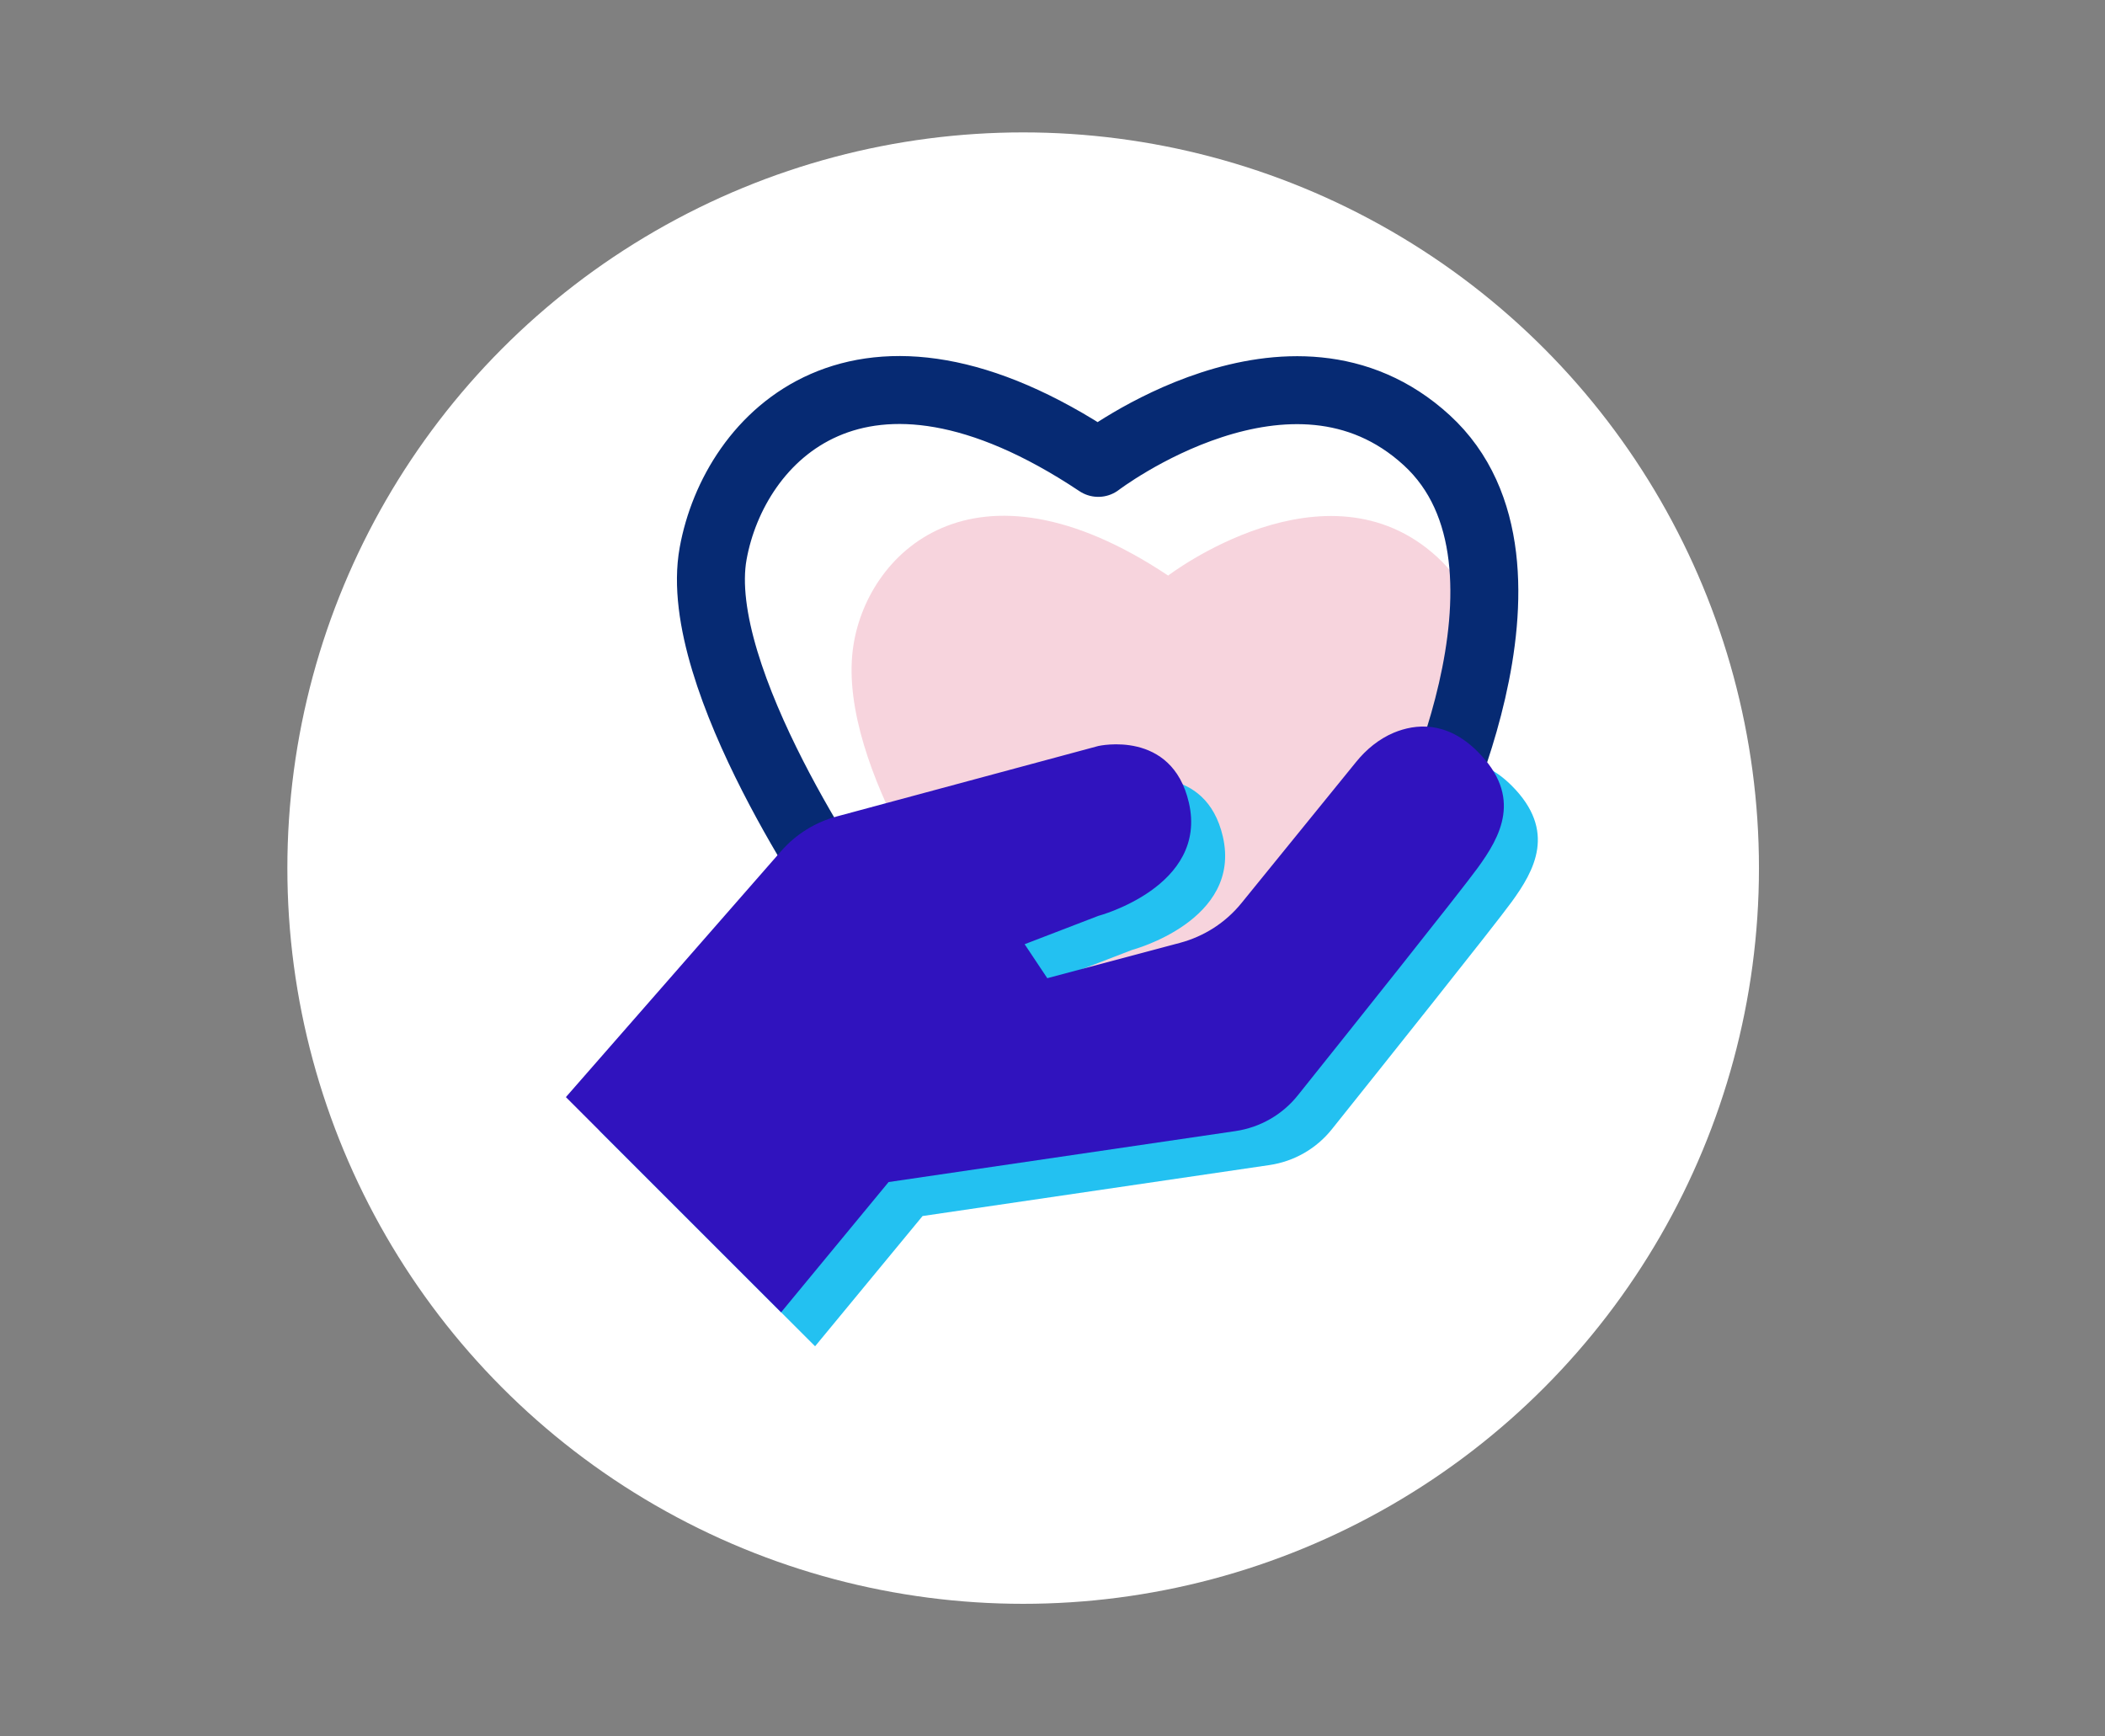
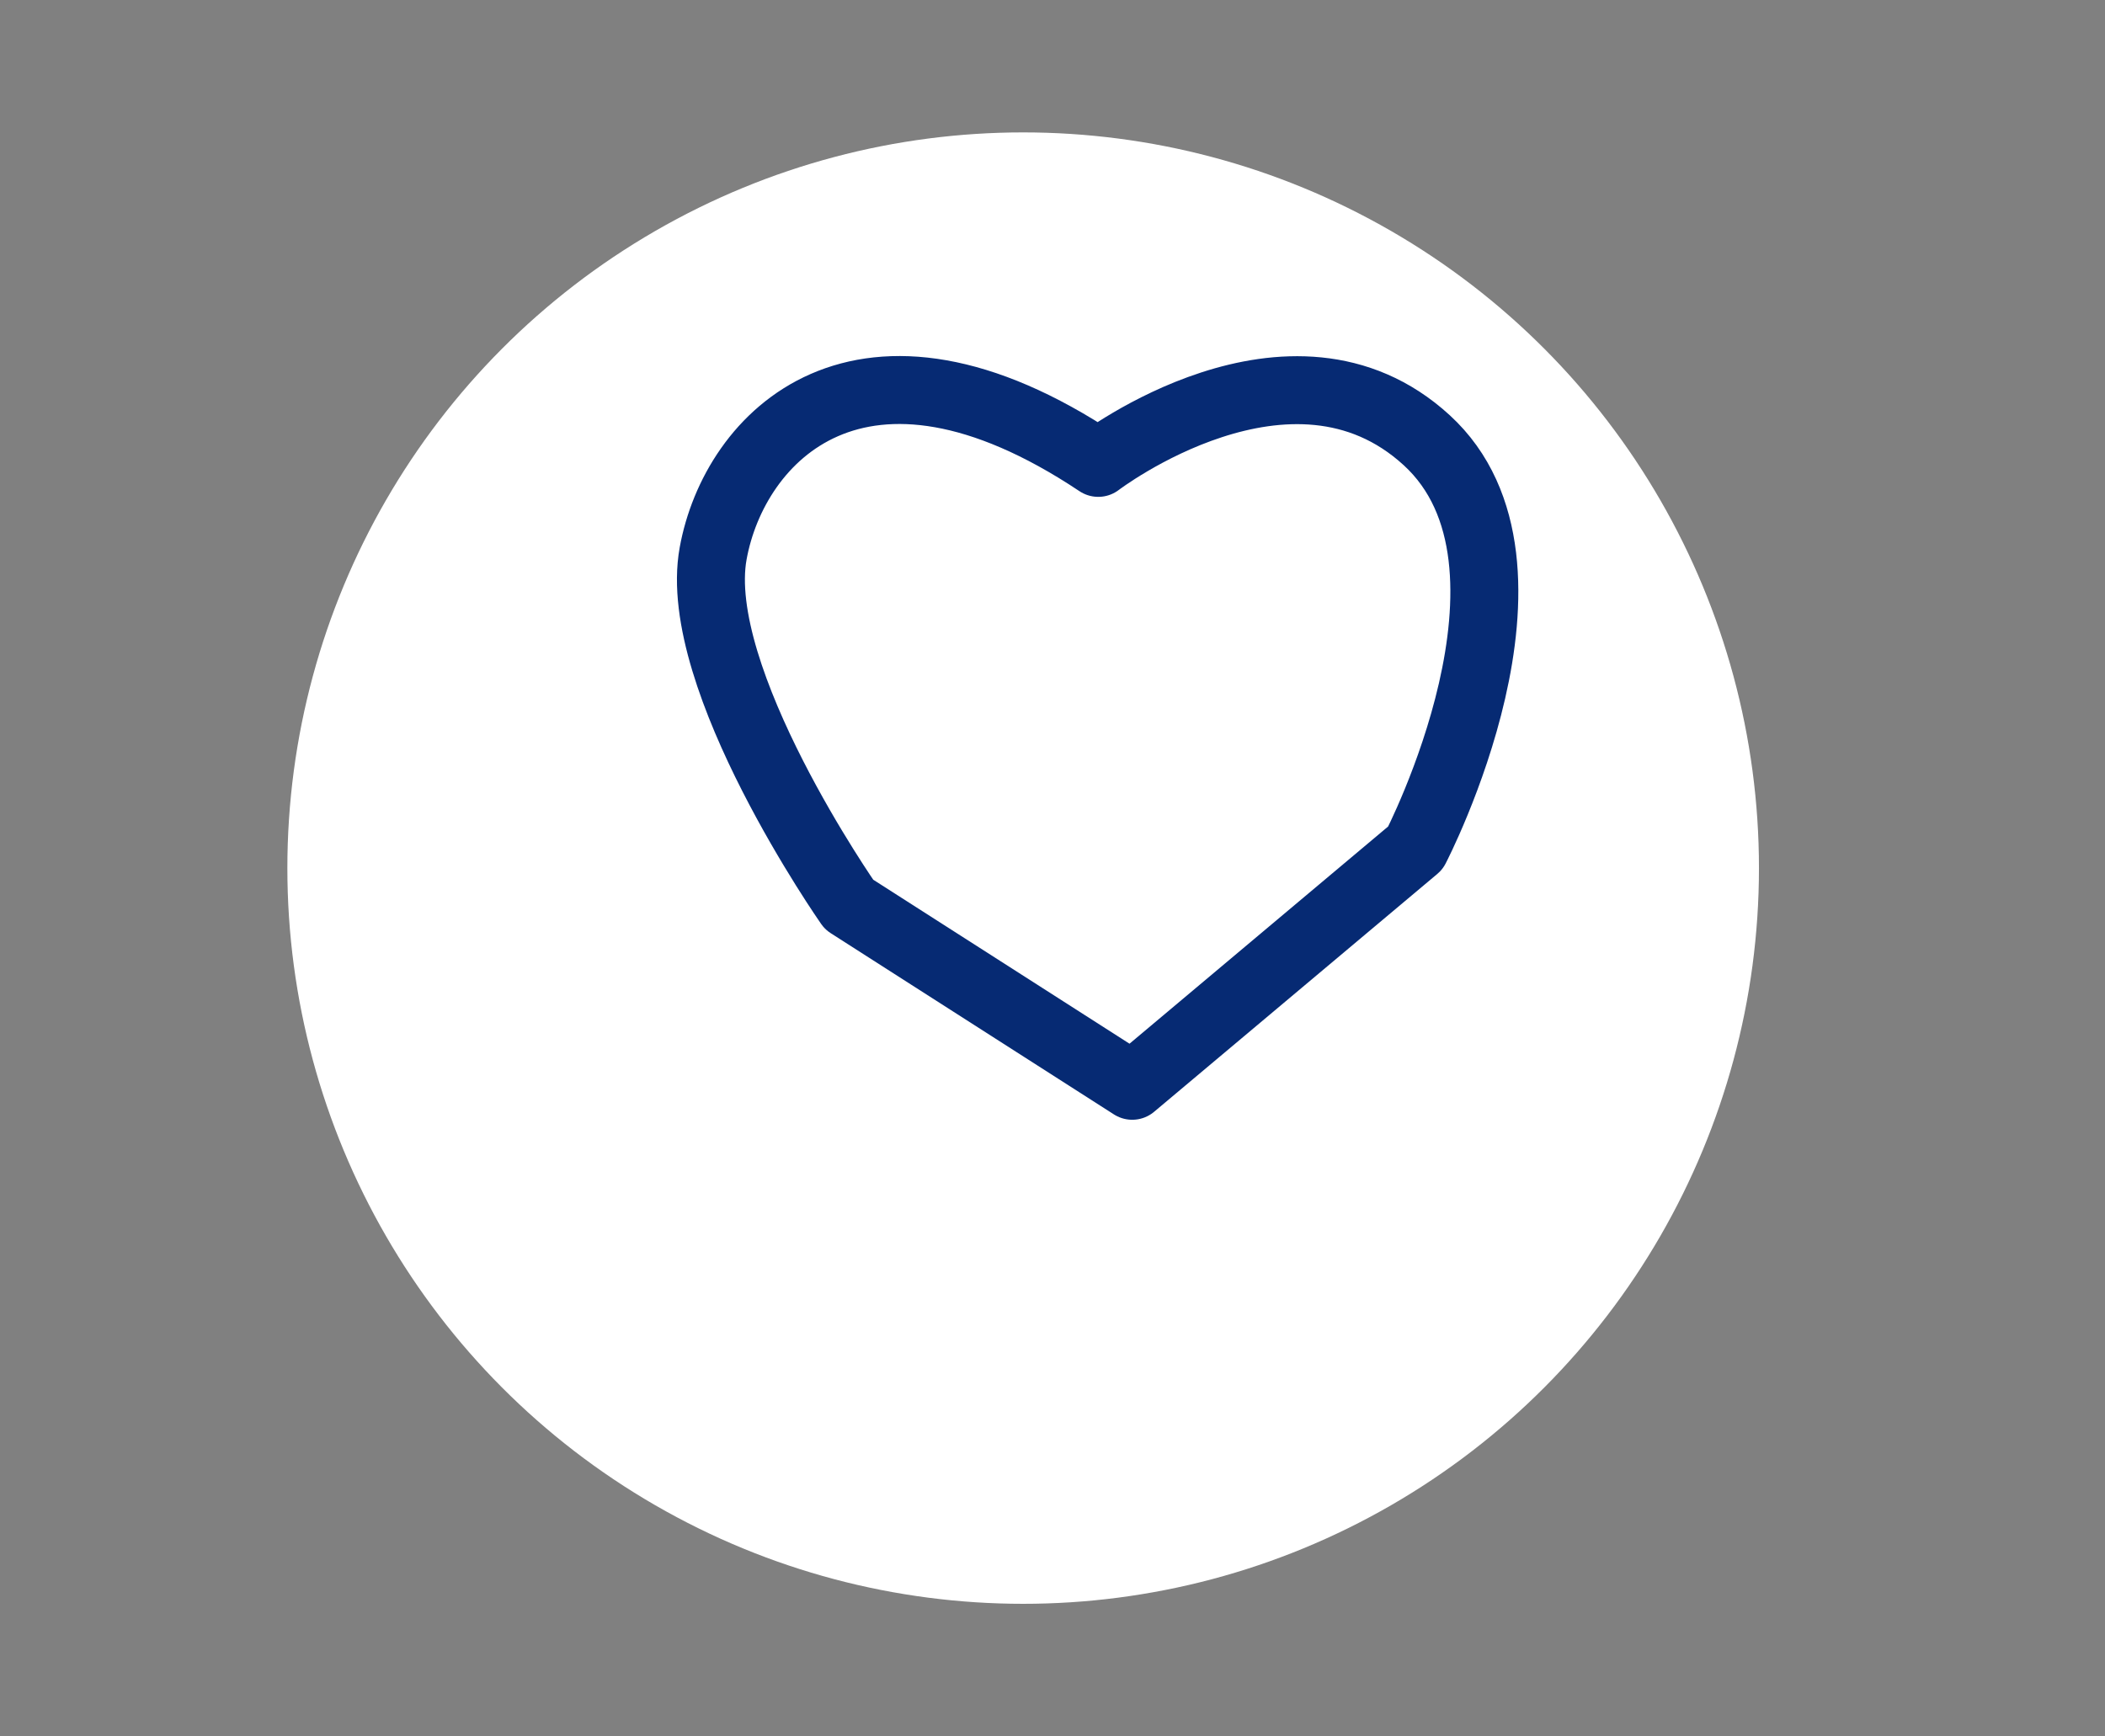
<svg xmlns="http://www.w3.org/2000/svg" version="1.1" id="Layer_1" x="0px" y="0px" viewBox="0 0 185.84 153.3" style="enable-background:new 0 0 185.84 153.3;" xml:space="preserve">
  <rect x="0" y="0" width="185.84" height="153.3" fill="#808080" stroke="none" />
  <style type="text/css">
	.st0{fill:#FFFFFF;}
	.st1{fill:#3013BE;}
	.st2{opacity:0.2;fill:#E53A64;}
	.st3{fill:none;stroke:#062A73;stroke-width:6;stroke-linecap:round;stroke-linejoin:round;stroke-miterlimit:10;}
	.st4{fill:#23C1F1;}
	.st5{fill:#062A73;}
	.st6{fill:#F7D4DD;}
</style>
  <circle class="st0" cx="90.33" cy="76.65" r="64.96" />
  <g>
-     <path class="st6" d="M103.13,50.82c0,0,13.92-10.65,23.75-1.64s-0.82,29.48-0.82,29.48l-20.47,17.2l-20.47-13.1   c0,0-11.15-14.9-9.83-25.39C76.35,48.89,85.93,39.36,103.13,50.82z" />
    <path class="st3" d="M96.96,40.87c0,0,17-13,29-2s-1,36-1,36l-25,21l-25-16c0,0-14-20-12-31C64.82,38.59,75.96,26.87,96.96,40.87z" />
-     <path class="st4" d="M71.96,118.87l-19-19l19.01-21.73c1.3-1.48,3-2.54,4.9-3.05l23.09-6.22c0,0,6.5-1.5,8,5c1.71,7.42-8,10-8,10   l-6.5,2.5l2,3l11.71-3.12c2.14-0.57,4.05-1.8,5.44-3.52l10.12-12.46c0.89-1.1,2.01-2.02,3.31-2.57c1.92-0.8,4.67-1.08,7.42,1.67   c4,4,2,7.51,0,10.26c-1.54,2.12-11.44,14.53-15.87,20.07c-1.37,1.72-3.34,2.85-5.52,3.17l-30.62,4.5L71.96,118.87z" />
-     <path class="st1" d="M68.96,115.87l-19-19l19.01-21.73c1.3-1.48,3-2.54,4.9-3.05l23.09-6.22c0,0,6.5-1.5,8,5c1.71,7.42-8,10-8,10   l-6.5,2.5l2,3l11.71-3.12c2.14-0.57,4.05-1.8,5.44-3.52l10.12-12.46c0.89-1.1,2.01-2.02,3.31-2.57c1.92-0.8,4.67-1.08,7.42,1.67   c4,4,2,7.51,0,10.26c-1.54,2.12-11.44,14.53-15.87,20.07c-1.37,1.72-3.34,2.85-5.52,3.17l-30.62,4.5L68.96,115.87z" />
  </g>
</svg>